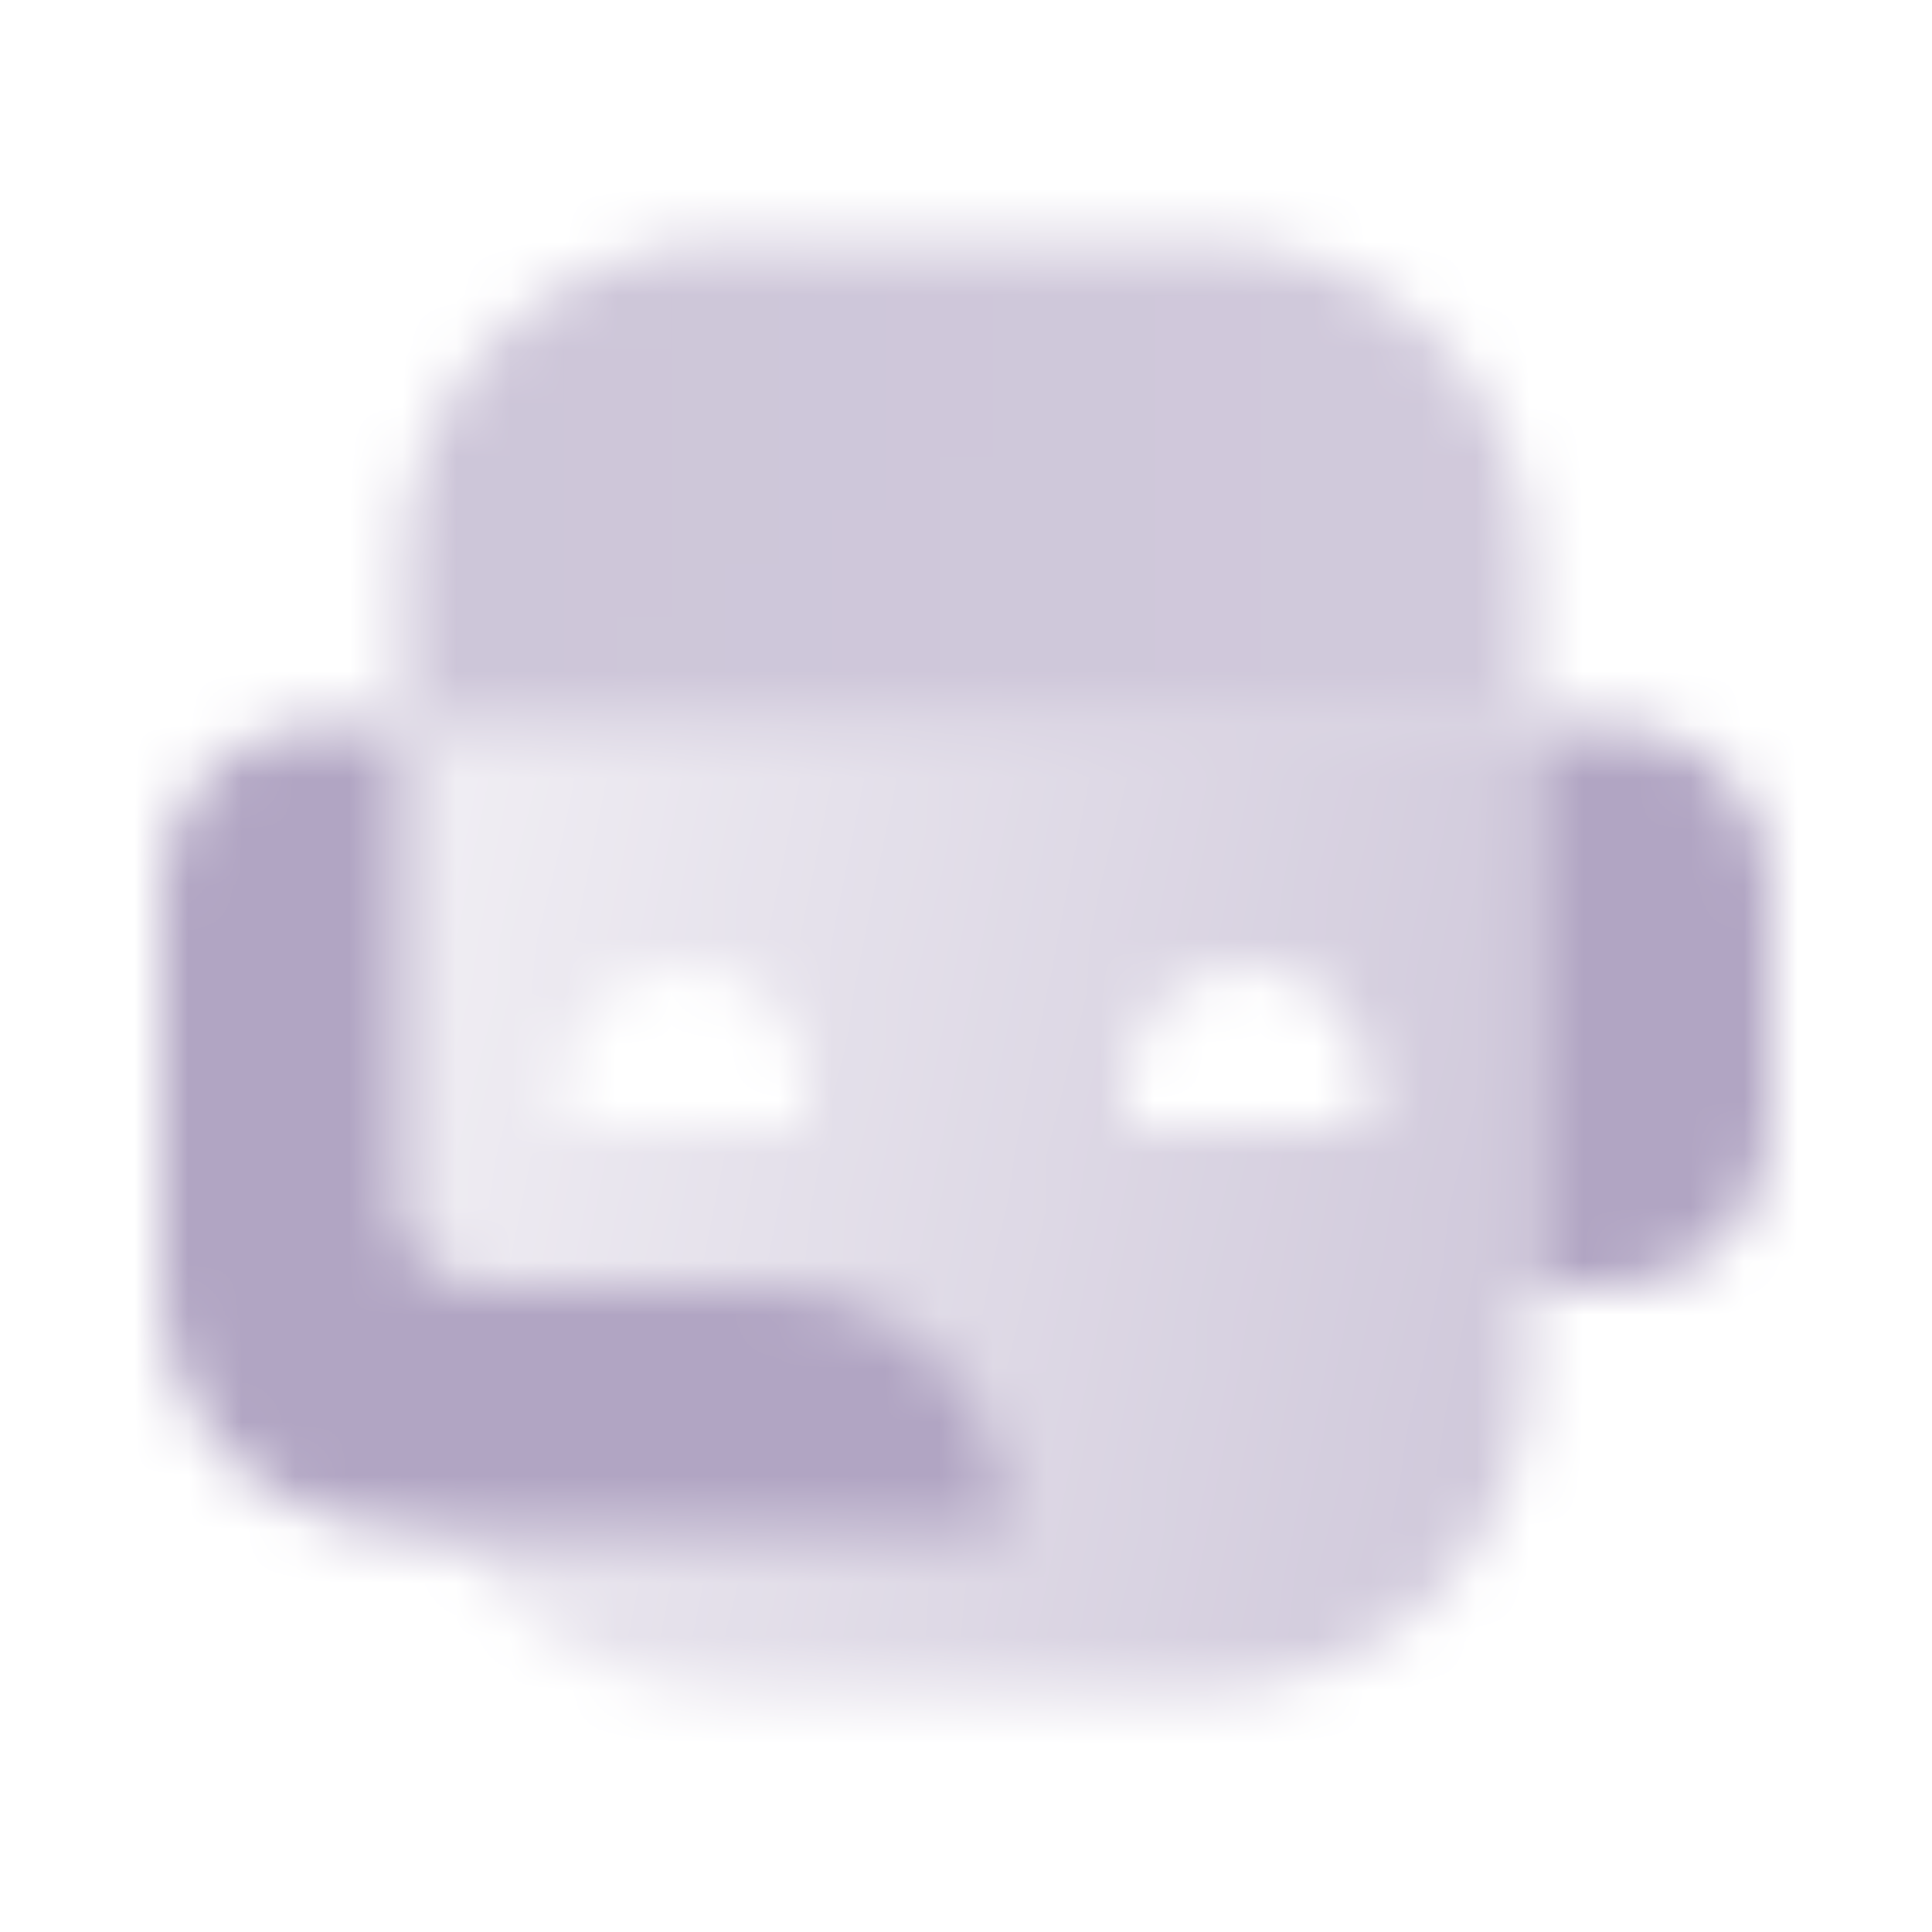
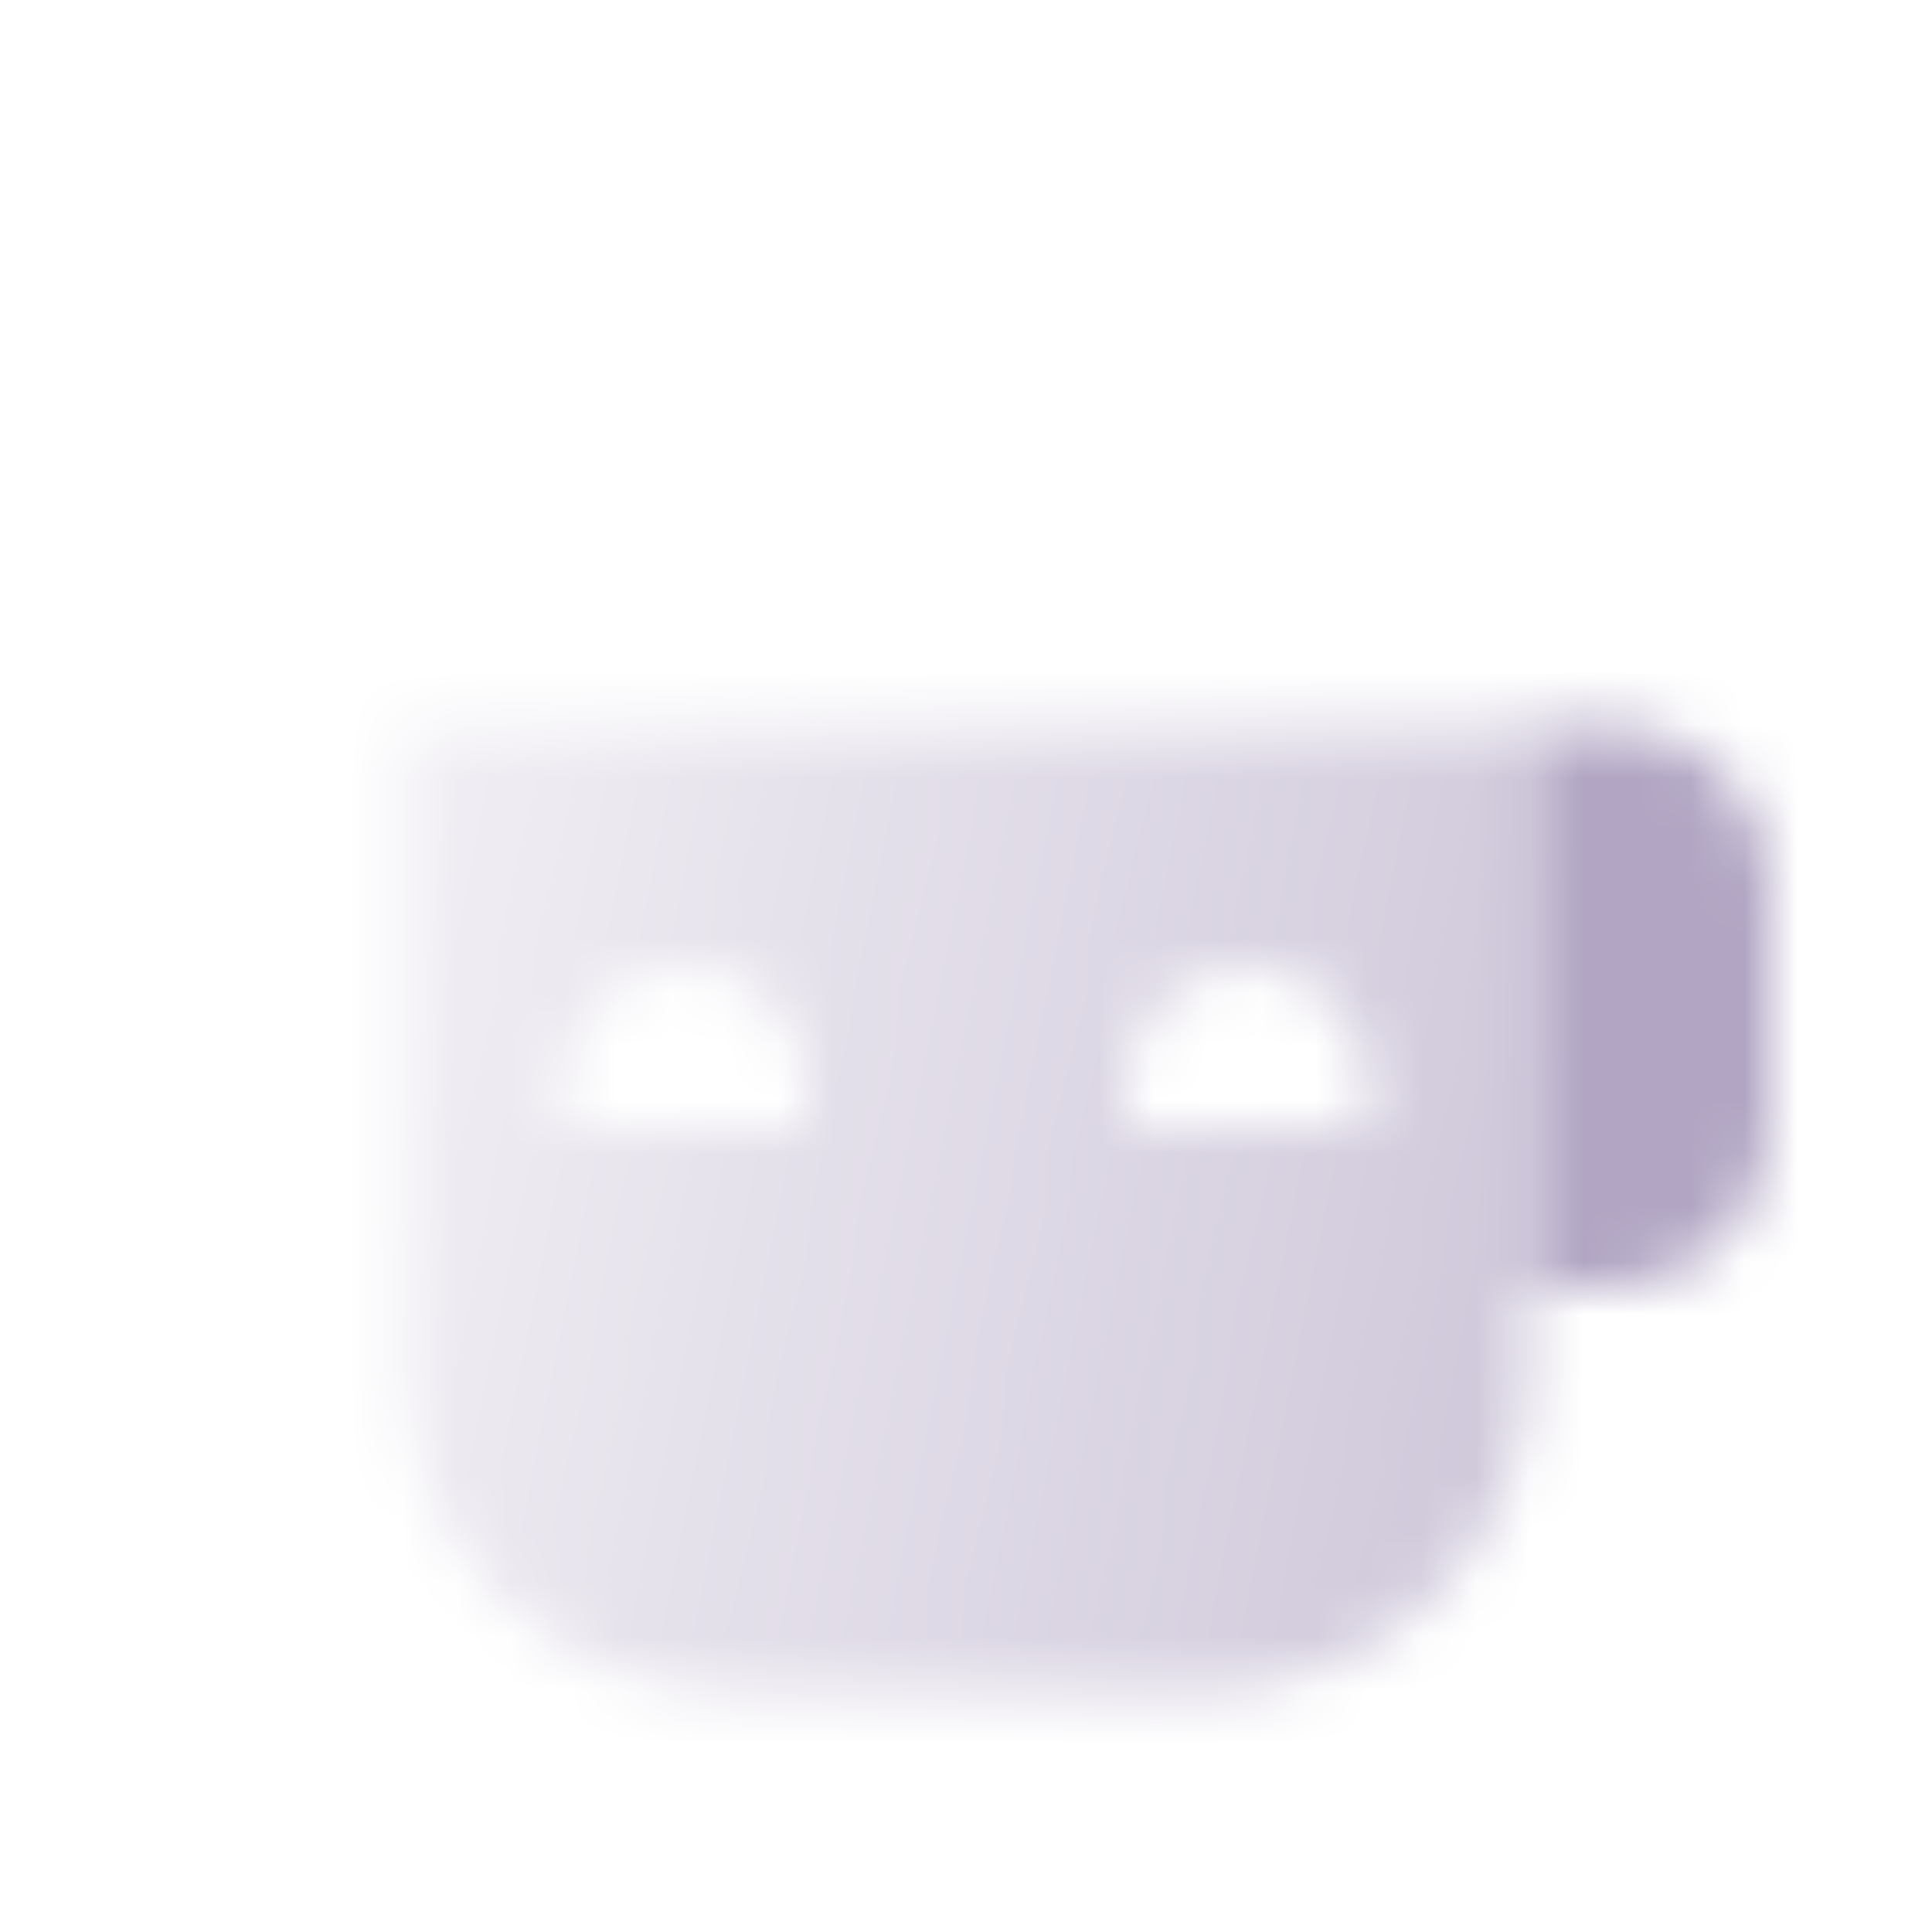
<svg xmlns="http://www.w3.org/2000/svg" width="36" height="36" viewBox="0 0 36 36" fill="none">
  <g clip-path="url(#clip0_1828_8603)">
    <mask id="mask0_1828_8603" style="mask-type:alpha" maskUnits="userSpaceOnUse" x="3" y="4" width="30" height="28">
-       <path d="M3 24V16.5C3 14.843 4.343 13.5 6 13.5H7.5V22.5C7.5 23.328 8.172 24 9 24H14.25C16.735 24 18.75 26.015 18.75 28.5H7.5C5.015 28.5 3 26.485 3 24Z" fill="black" />
      <path fill-rule="evenodd" clip-rule="evenodd" d="M7.5 13.5H28.5V25.5C28.5 28.814 25.814 31.5 22.5 31.5H13.5C10.186 31.5 7.5 28.814 7.5 25.5V13.5ZM10.5 20.25C10.5 19.007 11.507 18 12.75 18C13.993 18 15 19.007 15 20.25V21H10.5V20.25ZM23.25 18C22.007 18 21 19.007 21 20.25V21H25.5V20.25C25.5 19.007 24.493 18 23.25 18Z" fill="url(#paint0_linear_1828_8603)" />
-       <path d="M7.5 10.5C7.5 7.186 10.186 4.5 13.5 4.5H22.5C25.814 4.5 28.5 7.186 28.5 10.5V13.5H7.5V10.5Z" fill="url(#paint1_linear_1828_8603)" />
      <path d="M30 13.5C31.657 13.5 33 14.843 33 16.5L33 21C33 22.657 31.657 24 30 24H28.5L28.5 13.5L30 13.5Z" fill="black" />
    </mask>
    <g mask="url(#mask0_1828_8603)">
      <path d="M0 0H36V36H0V0Z" fill="#B1A5C3" />
    </g>
  </g>
  <defs>
    <linearGradient id="paint0_linear_1828_8603" x1="28.5" y1="22.5" x2="7.726" y2="18.409" gradientUnits="userSpaceOnUse">
      <stop stop-opacity="0.6" />
      <stop offset="1" stop-opacity="0.2" />
    </linearGradient>
    <linearGradient id="paint1_linear_1828_8603" x1="7.5" y1="10.5" x2="26.798" y2="12.043" gradientUnits="userSpaceOnUse">
      <stop stop-opacity="0.64" />
      <stop offset="1" stop-opacity="0.6" />
    </linearGradient>
    <clipPath id="clip0_1828_8603">
      <rect width="36" height="36" fill="white" />
    </clipPath>
  </defs>
</svg>